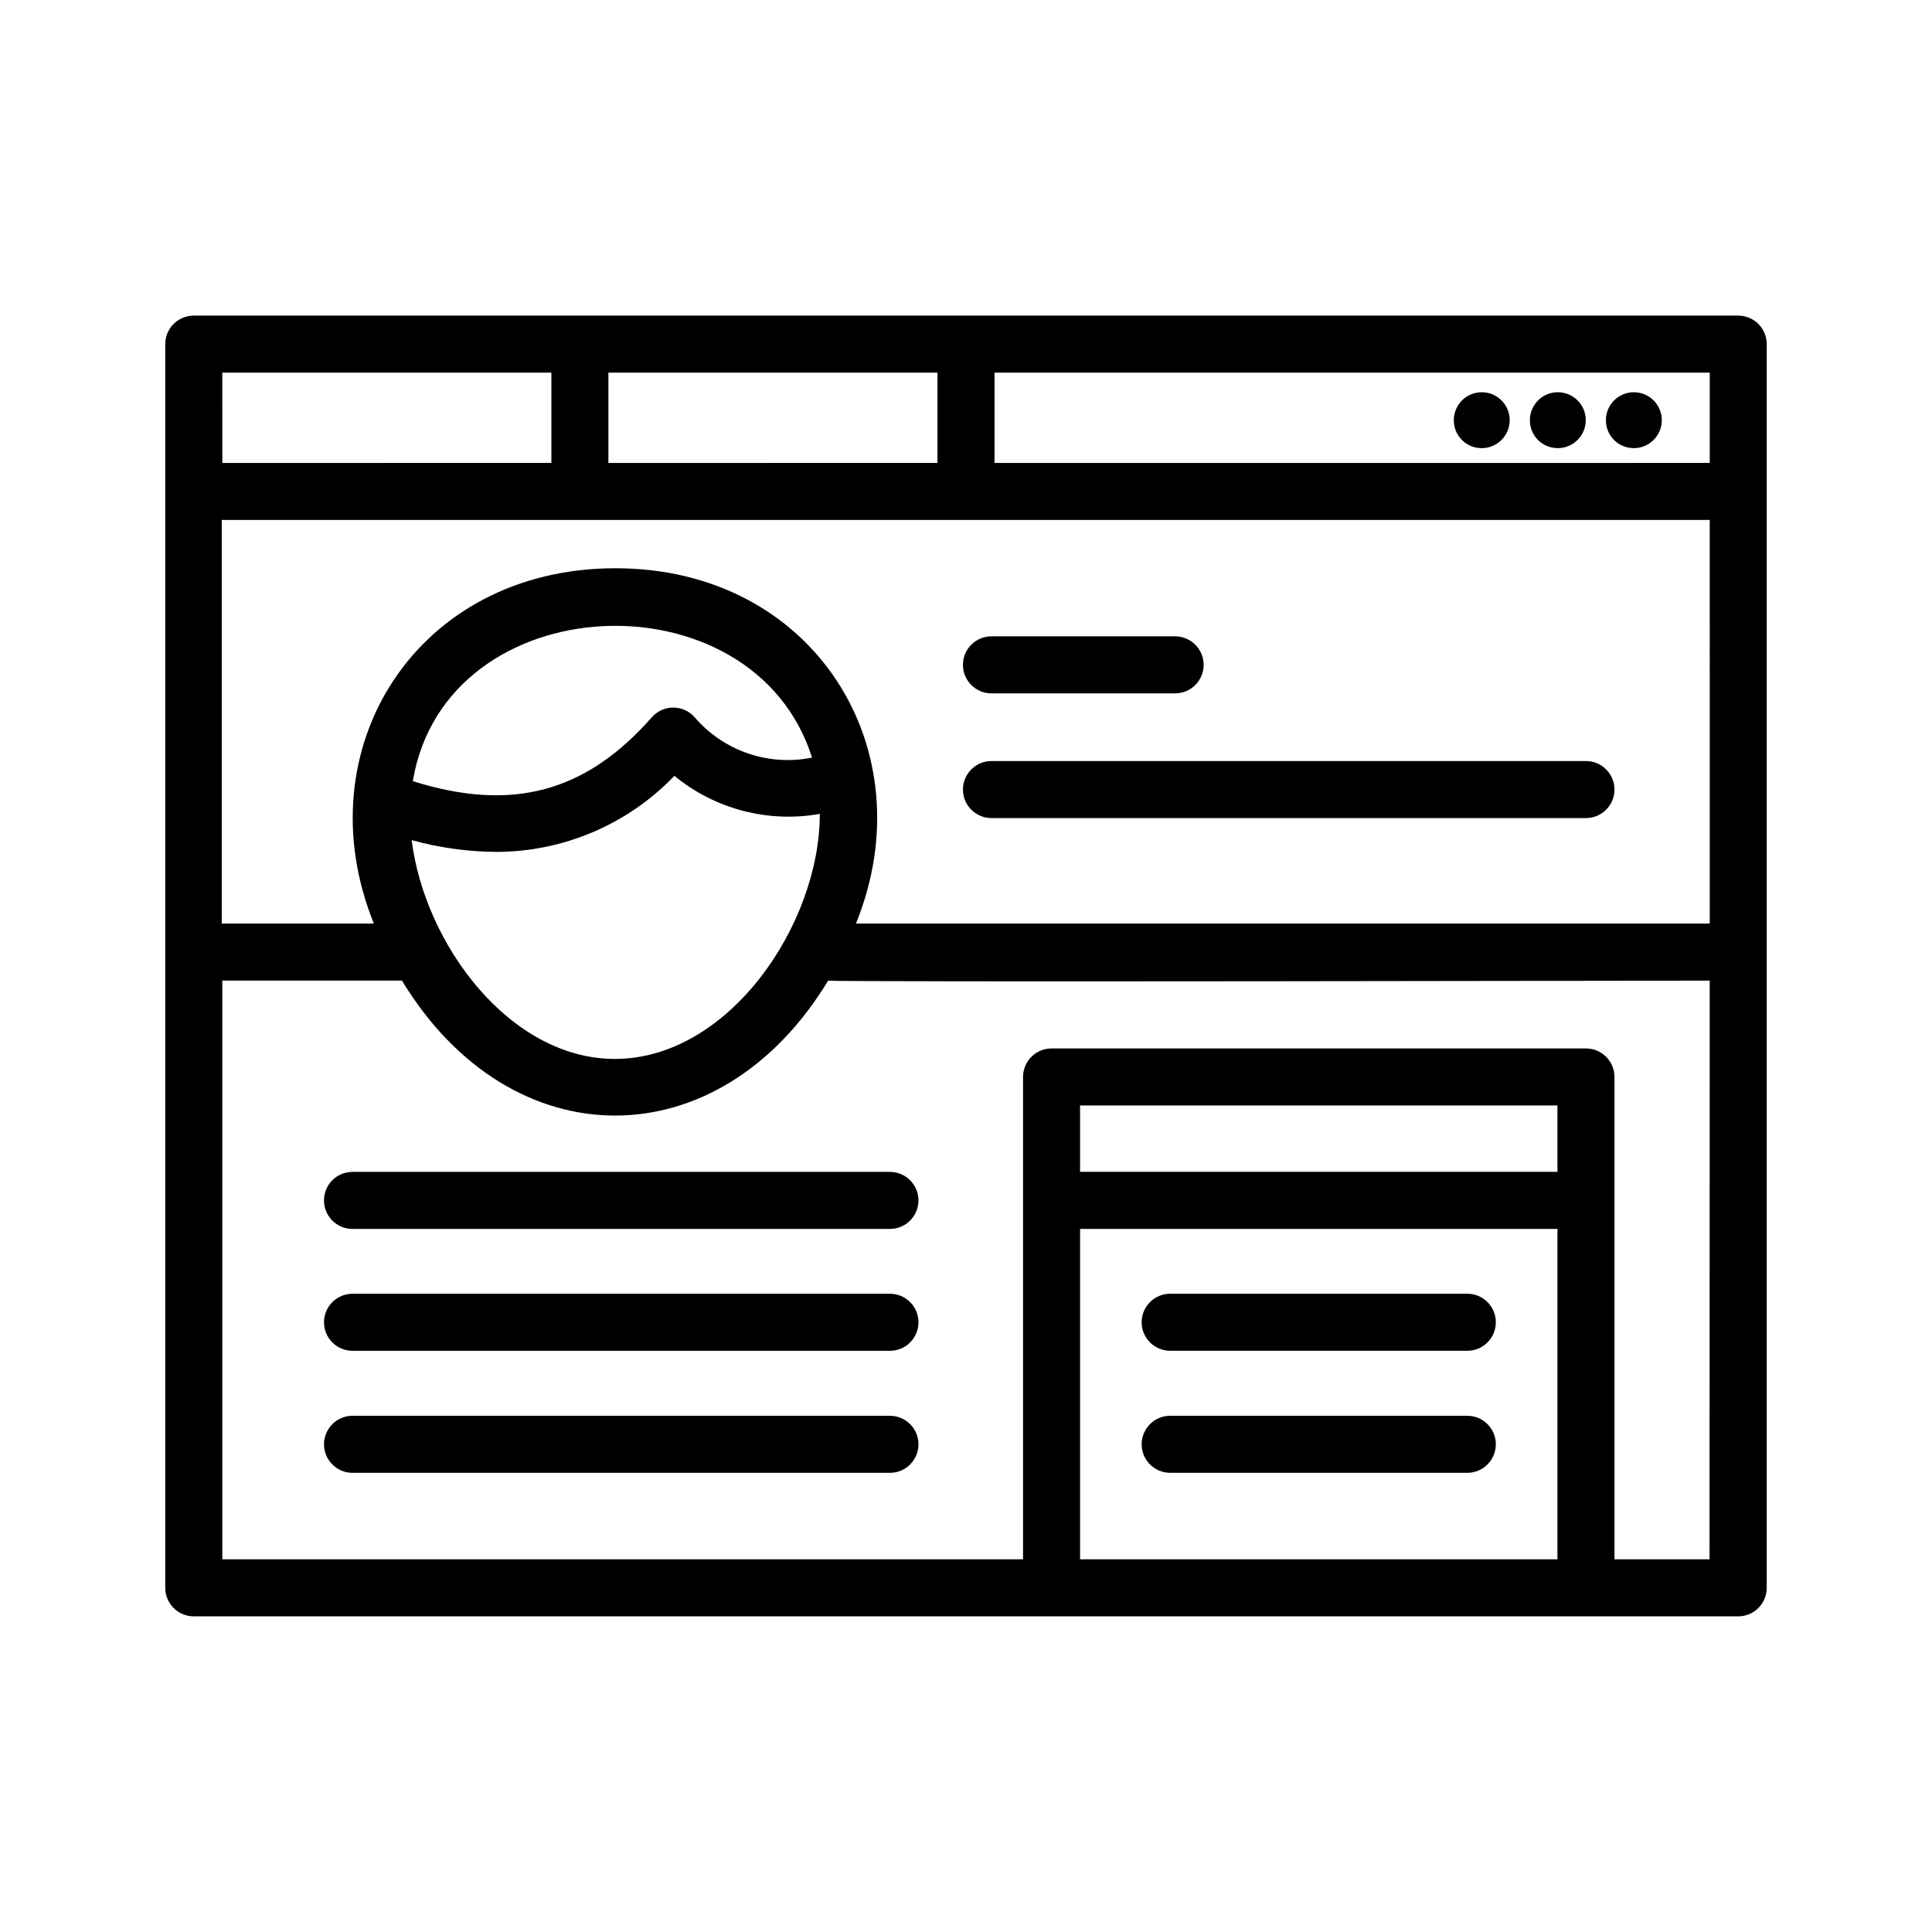
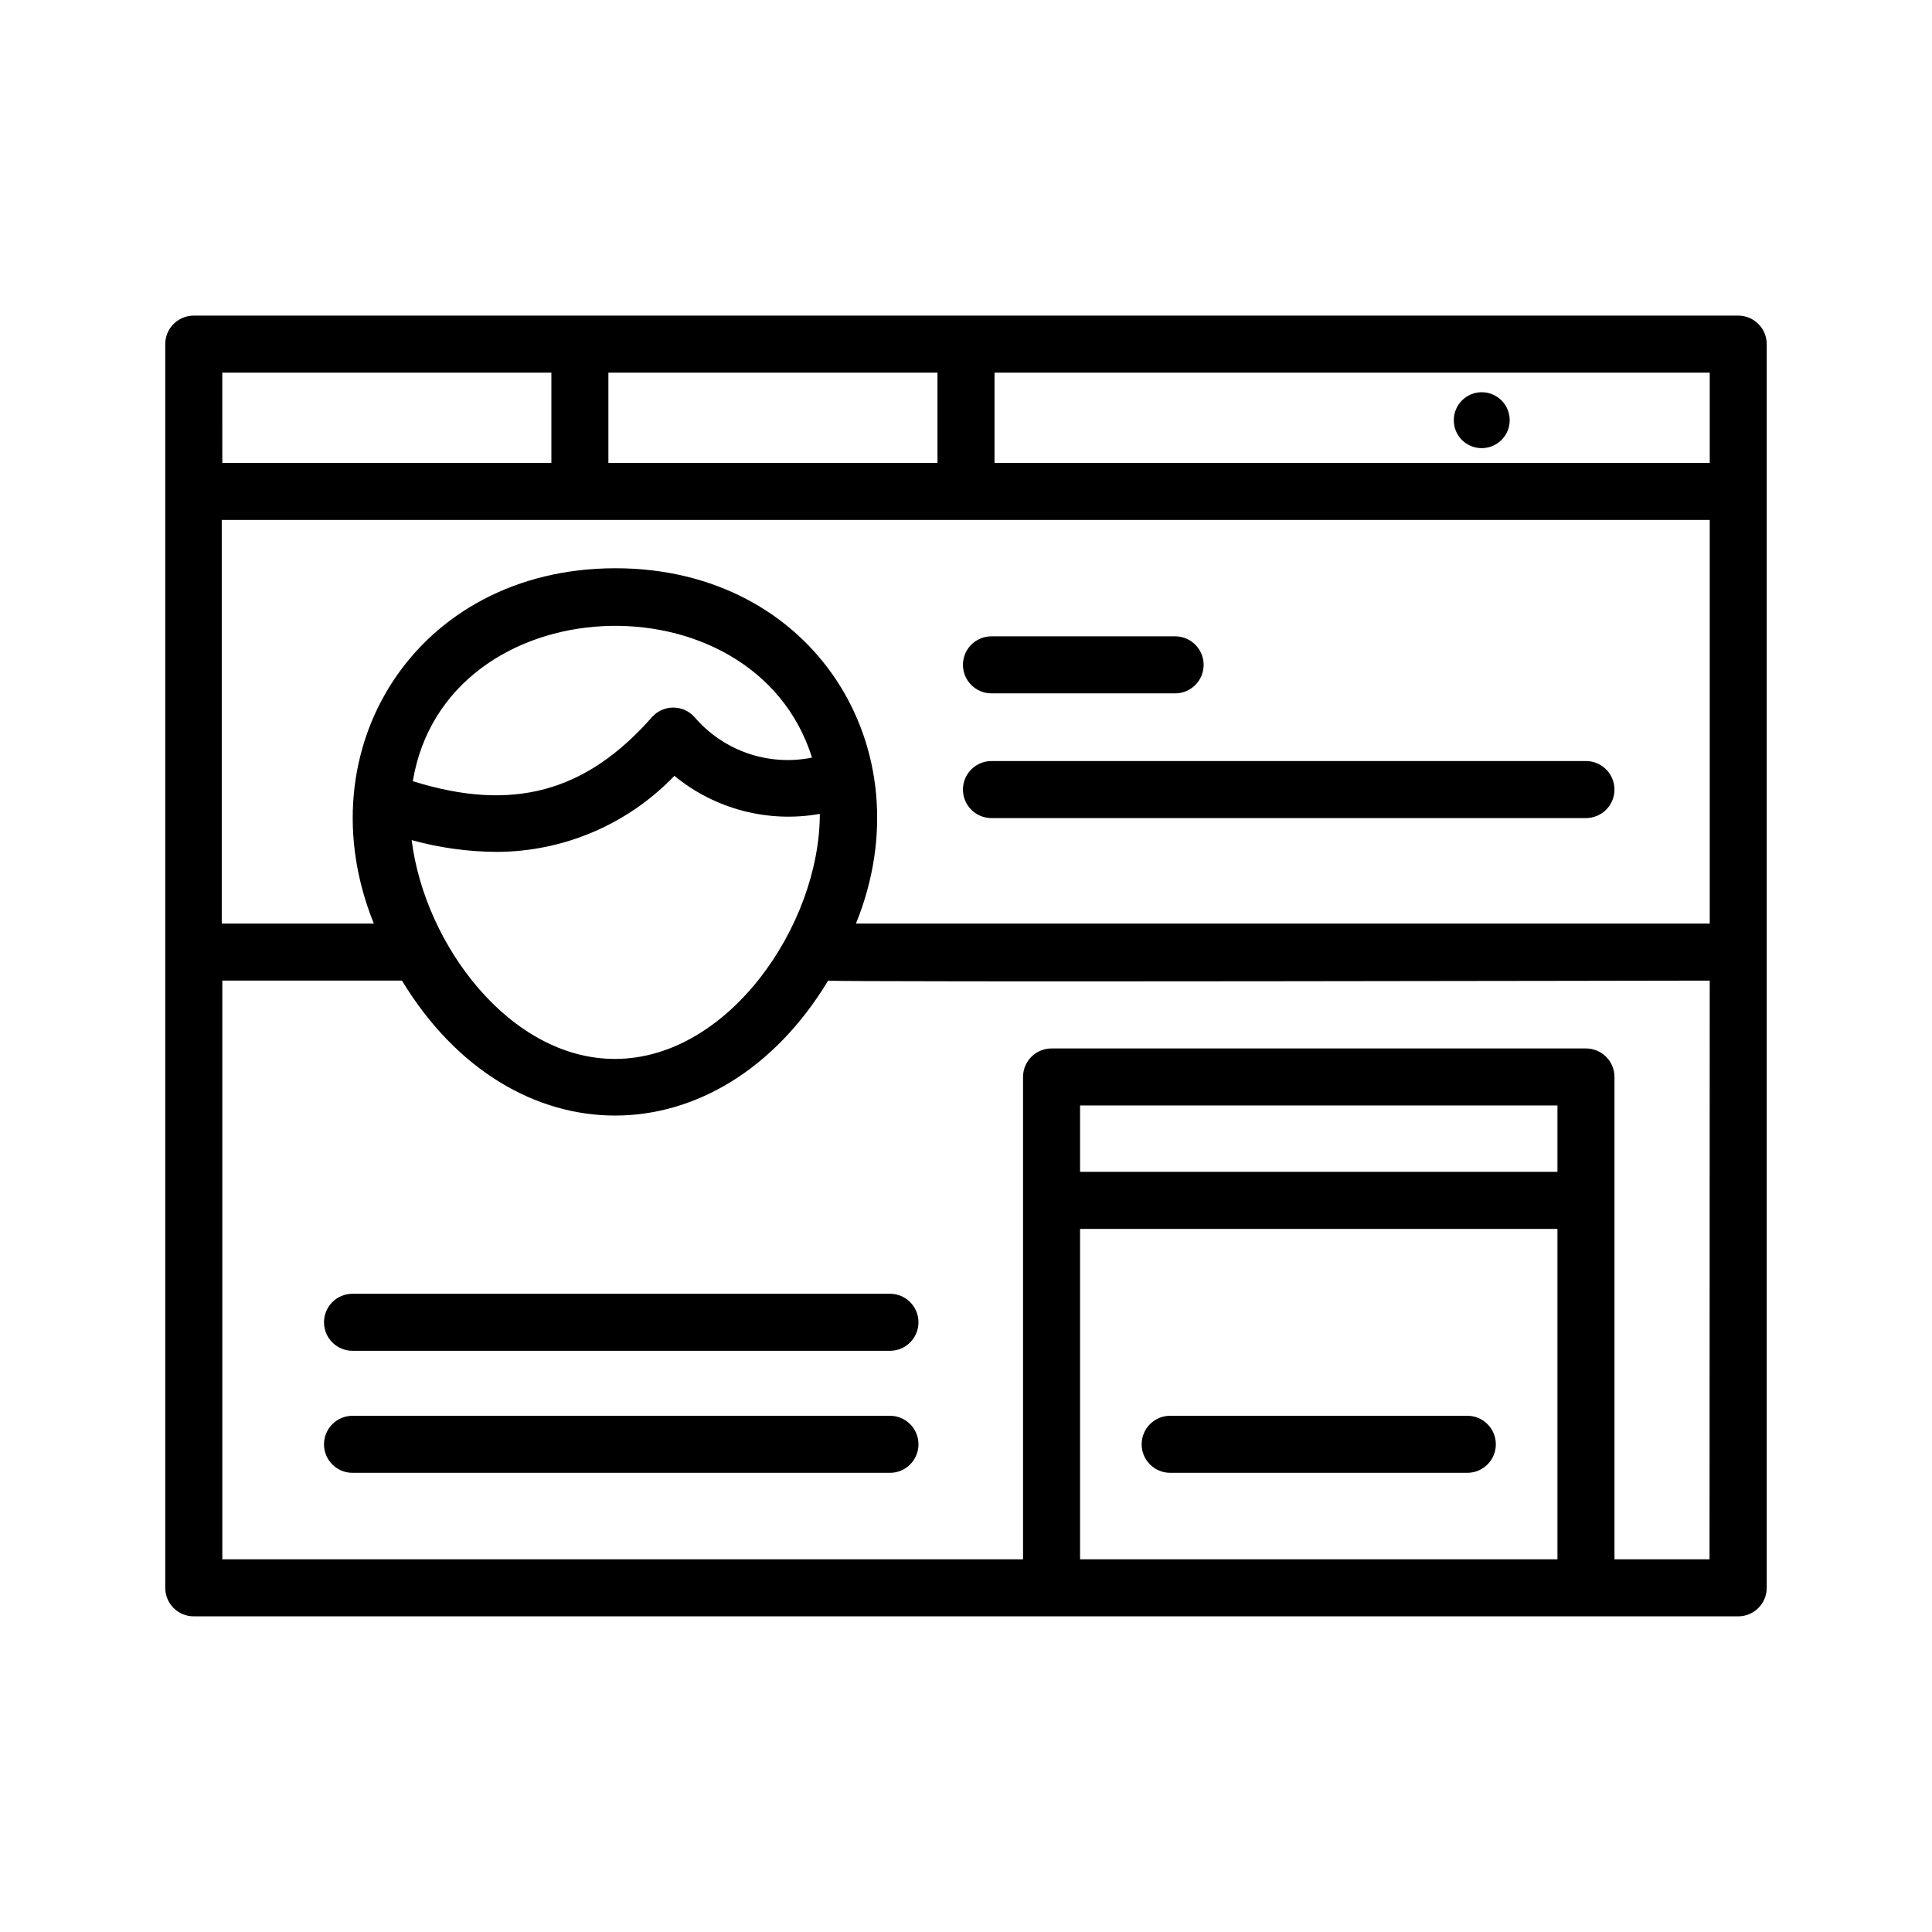
<svg xmlns="http://www.w3.org/2000/svg" fill="#000000" width="800px" height="800px" version="1.1" viewBox="144 144 512 512">
  <g>
    <path d="m612.2 564.79v-329.59c0-4.176-3.383-7.559-7.559-7.559h-409.29c-4.176 0-7.559 3.383-7.559 7.559v329.59c0 4.176 3.383 7.559 7.559 7.559h409.29c4.176 0 7.559-3.383 7.559-7.559zm-306.97-322.04h87.211v23.93l-87.211 0.004zm-102.32 0h87.211v23.93l-87.207 0.004zm353.83 314.48h-126.51v-87.562h126.51zm0-102.68h-126.51v-17.586h126.51zm40.305 102.68h-25.191v-127.82c0-4.176-3.383-7.559-7.559-7.559h-141.62c-4.176 0-7.559 3.383-7.559 7.559v127.82h-212.2v-153.36h47.609c28.969 47.762 84.137 47.609 112.95 0 1.41 0.453 232.11 0 233.62 0zm-321.53-187.47c17.82-0.016 34.867-7.293 47.207-20.152 10.754 8.836 24.84 12.52 38.539 10.078 0 29.371-24.184 64.941-54.312 64.941-27.762 0-50.383-30.23-53.855-57.988v-0.004c7.305 2.023 14.844 3.074 22.422 3.125zm-22.117-18.742c8.664-52.043 90.281-55.418 105.8-6.246-5.688 1.152-11.582 0.758-17.066-1.137-5.481-1.898-10.359-5.227-14.121-9.645-1.434-1.578-3.461-2.477-5.594-2.477-2.129 0-4.16 0.898-5.59 2.477-17.582 20-37.082 25.289-63.43 17.027zm343.7 37.734h-226.26c18.742-46.148-11.133-94.262-63.883-94.16-52.75 0.102-82.574 48.012-63.883 94.16h-40.305v-106.96h394.33zm0-122.07-189.54 0.004v-23.934h189.54z" />
    <path d="m406.75 327.75h48.668c4.172 0 7.559-3.387 7.559-7.559 0-4.176-3.387-7.559-7.559-7.559h-48.668c-4.176 0-7.559 3.383-7.559 7.559 0 4.172 3.383 7.559 7.559 7.559z" />
    <path d="m406.75 360.8h157.54c4.176 0 7.559-3.383 7.559-7.555 0-4.176-3.383-7.559-7.559-7.559h-157.54c-4.176 0-7.559 3.383-7.559 7.559 0 4.172 3.383 7.555 7.559 7.555z" />
-     <path d="m229.86 462.12c0 4.176 3.383 7.559 7.555 7.559h142.43c4.172 0 7.555-3.383 7.555-7.559 0-4.172-3.383-7.555-7.555-7.555h-142.43c-4.172 0-7.555 3.383-7.555 7.555z" />
    <path d="m379.85 486.86h-142.43c-4.172 0-7.555 3.383-7.555 7.559 0 4.172 3.383 7.555 7.555 7.555h142.43c4.172 0 7.555-3.383 7.555-7.555 0-4.176-3.383-7.559-7.555-7.559z" />
    <path d="m379.85 519.2h-142.43c-4.172 0-7.555 3.383-7.555 7.559 0 4.172 3.383 7.555 7.555 7.555h142.43c4.172 0 7.555-3.383 7.555-7.555 0-4.176-3.383-7.559-7.555-7.559z" />
-     <path d="m454.11 501.97h78.742c4.176 0 7.559-3.383 7.559-7.555 0-4.176-3.383-7.559-7.559-7.559h-78.742c-4.176 0-7.559 3.383-7.559 7.559 0 4.172 3.383 7.555 7.559 7.555z" />
    <path d="m454.11 534.31h78.742c4.176 0 7.559-3.383 7.559-7.555 0-4.176-3.383-7.559-7.559-7.559h-78.742c-4.176 0-7.559 3.383-7.559 7.559 0 4.172 3.383 7.555 7.559 7.555z" />
    <path d="m536.68 262.76c2.992 0 5.695-1.805 6.84-4.574 1.148-2.766 0.512-5.953-1.605-8.07-2.117-2.117-5.301-2.75-8.07-1.605-2.766 1.148-4.57 3.848-4.57 6.844-0.016 1.969 0.762 3.859 2.152 5.25 1.391 1.395 3.285 2.168 5.254 2.156z" />
-     <path d="m556.84 262.76c2.992 0 5.695-1.805 6.84-4.574 1.148-2.766 0.512-5.953-1.605-8.07-2.117-2.117-5.301-2.75-8.07-1.605-2.766 1.148-4.57 3.848-4.57 6.844-0.016 1.969 0.762 3.859 2.152 5.25 1.391 1.395 3.285 2.168 5.254 2.156z" />
-     <path d="m576.99 262.76c2.992 0 5.695-1.805 6.84-4.574 1.148-2.766 0.512-5.953-1.605-8.07-2.117-2.117-5.301-2.75-8.07-1.605-2.766 1.148-4.57 3.848-4.57 6.844-0.016 1.969 0.762 3.859 2.152 5.25 1.391 1.395 3.285 2.168 5.254 2.156z" />
+     <path d="m576.99 262.76z" />
  </g>
</svg>